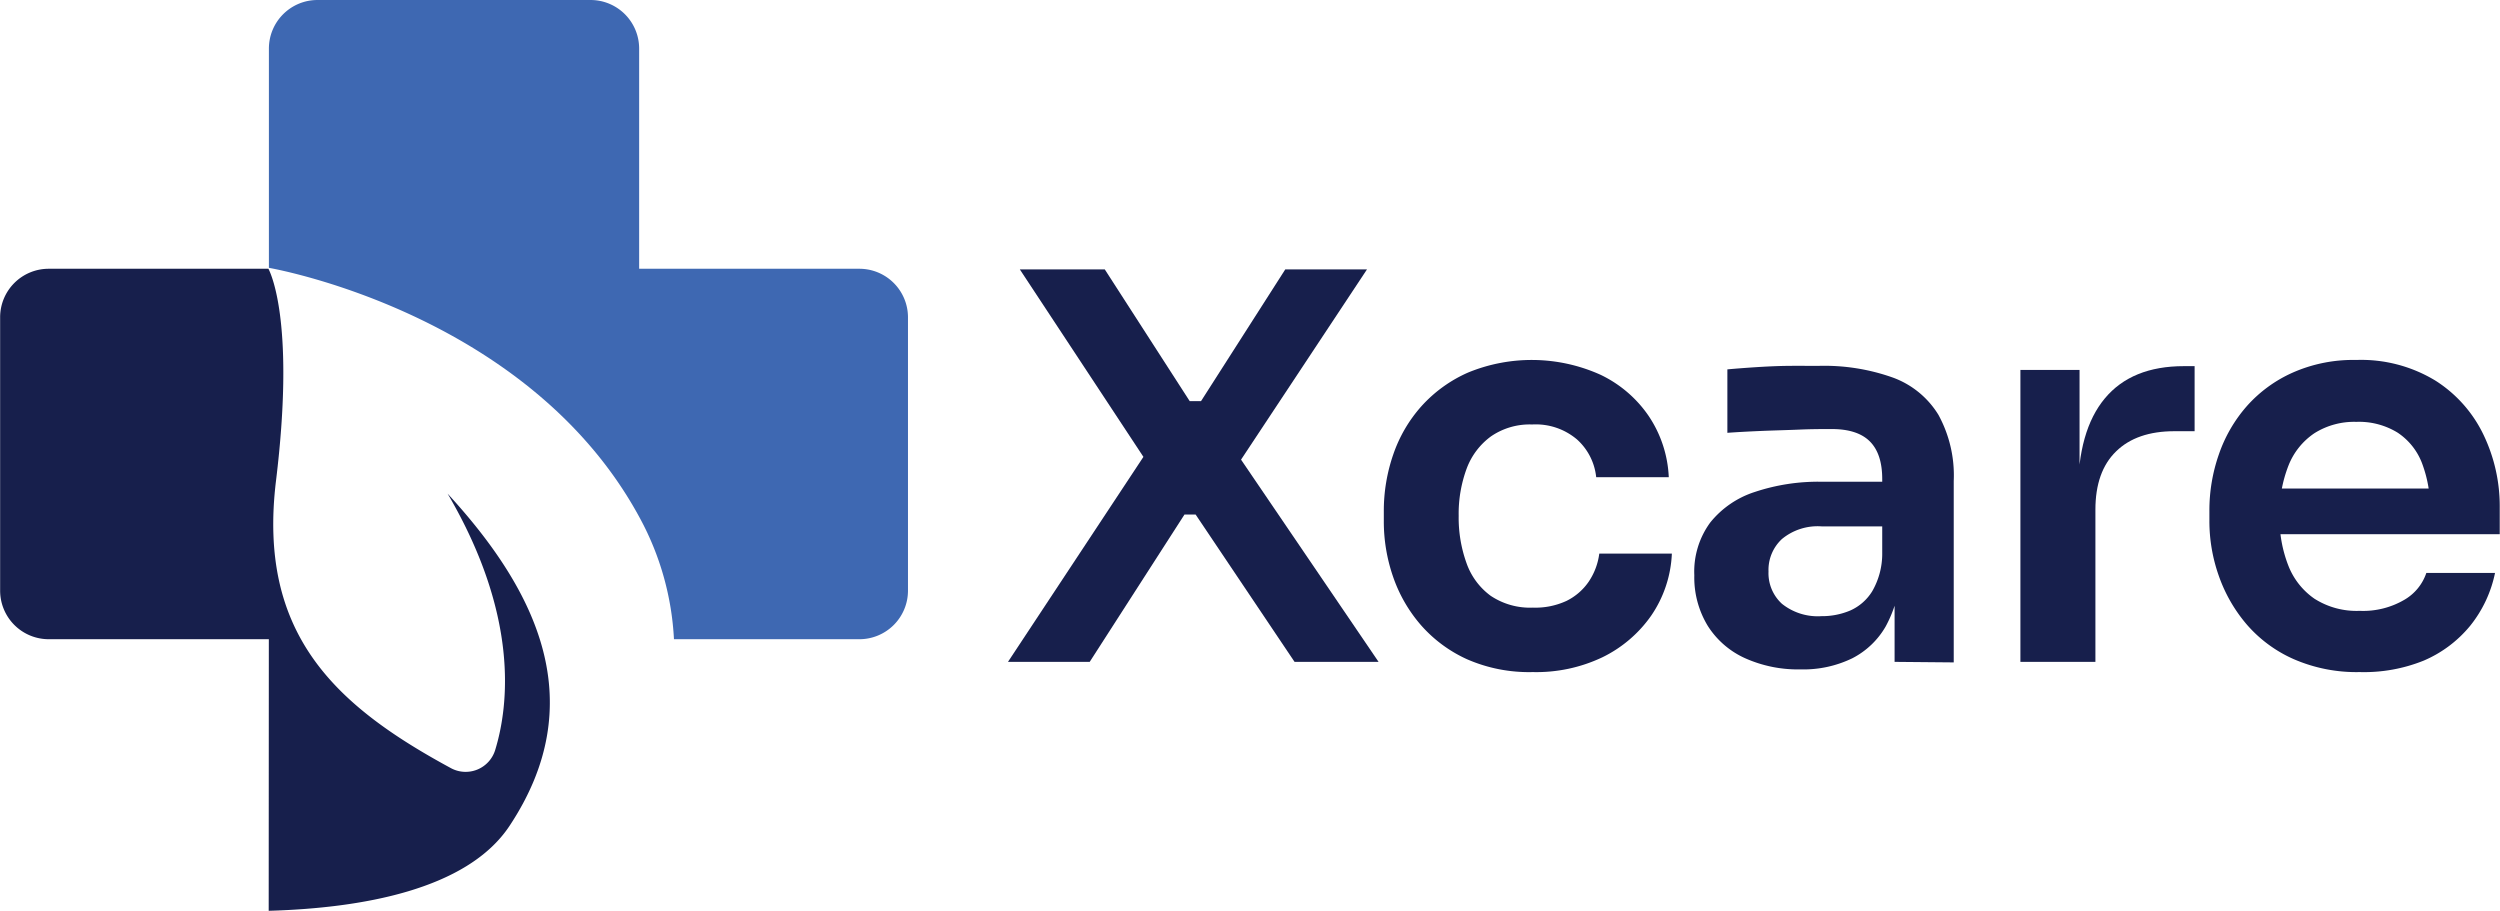
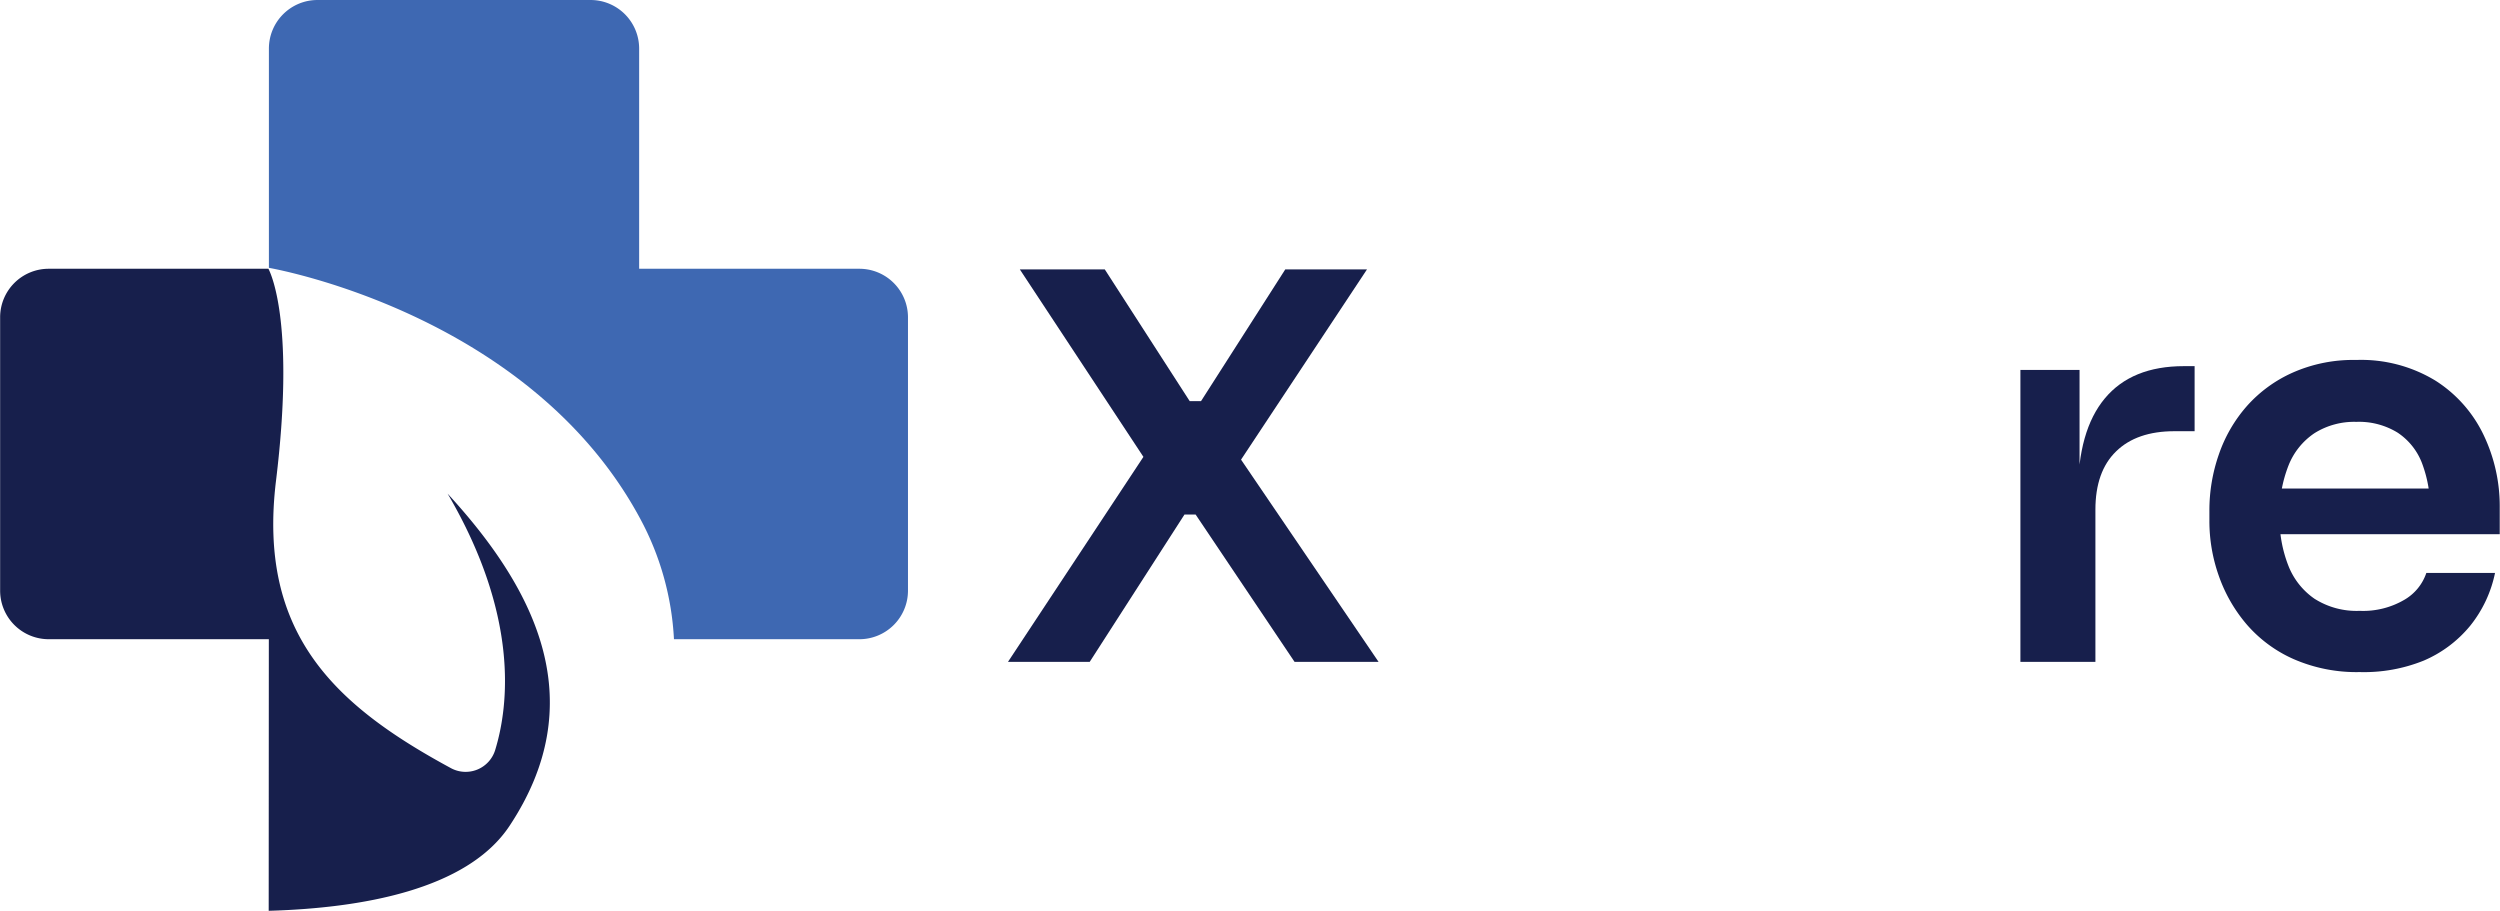
<svg xmlns="http://www.w3.org/2000/svg" width="371.98" height="135.52" viewBox="0 0 371.98 135.52">
  <title>logo</title>
  <path d="M123.74,300.83c13.66-.39,29.49-3.07,35.83-12.63,12.13-18.3,4.25-34.8-9.21-49.44,10.61,18.09,9.14,31.43,7.07,38.18a4.6,4.6,0,0,1-6.6,2.65c-17.19-9.31-28.78-19.94-26-42.76s-.58-30.46-1.13-31.53H91a7.22,7.22,0,0,0-7.22,7.23v40.66A7.23,7.23,0,0,0,91,260.42h32.76Z" transform="translate(-83.76 -165.31)" fill="#171f4c" />
  <path d="M178.86,205.3V172.54a7.23,7.23,0,0,0-7.23-7.23H131a7.23,7.23,0,0,0-7.23,7.23v32.62c2,.37,39.18,7.37,55.27,37.37a42.29,42.29,0,0,1,5,17.89h27.59a7.23,7.23,0,0,0,7.23-7.23V212.53a7.23,7.23,0,0,0-7.23-7.23Z" transform="translate(-83.76 -165.31)" fill="#3e68b2" />
  <path d="M233.74,263.79l20.56-31.12.08,1.36L235.5,205.39h12.64L260.78,225h1.68L275,205.39h12.16l-19.12,28.88-.16-1.36,21,30.88H276.38l-14.72-21.92H260L245.9,263.79Z" transform="translate(-83.76 -165.31)" fill="#171f4c" />
-   <path d="M311.82,265.31a23,23,0,0,1-9.8-1.92,20.23,20.23,0,0,1-6.88-5.12,21.73,21.73,0,0,1-4.12-7.2,25.13,25.13,0,0,1-1.36-8.16v-1.52a25.64,25.64,0,0,1,1.4-8.44,21,21,0,0,1,4.2-7.2,20.36,20.36,0,0,1,6.92-5,24.89,24.89,0,0,1,19.72.32,18.11,18.11,0,0,1,7.16,6.12,17.68,17.68,0,0,1,3,9.12h-10.8a8.76,8.76,0,0,0-2.84-5.6,9.47,9.47,0,0,0-6.68-2.24,10.16,10.16,0,0,0-6.12,1.76A10.42,10.42,0,0,0,302,235a19.38,19.38,0,0,0-1.2,7.08,19.92,19.92,0,0,0,1.16,7,10.22,10.22,0,0,0,3.6,4.88,10.51,10.51,0,0,0,6.28,1.76,11,11,0,0,0,5-1,8.62,8.62,0,0,0,3.32-2.88,9.67,9.67,0,0,0,1.56-4.16h10.8a17.66,17.66,0,0,1-3.08,9.24,19,19,0,0,1-7.28,6.2A22.88,22.88,0,0,1,311.82,265.31Z" transform="translate(-83.76 -165.31)" fill="#171f4c" />
-   <path d="M351.66,264.91a19.19,19.19,0,0,1-8.28-1.68,12.77,12.77,0,0,1-5.52-4.8,13.83,13.83,0,0,1-2-7.52,12.36,12.36,0,0,1,2.36-7.84,14,14,0,0,1,6.64-4.56,29.82,29.82,0,0,1,10-1.52H365v6.64H354.78a8.34,8.34,0,0,0-5.88,1.88,6.27,6.27,0,0,0-2,4.84,6.17,6.17,0,0,0,2,4.8,8.53,8.53,0,0,0,5.88,1.84,10.75,10.75,0,0,0,4.28-.84,7.33,7.33,0,0,0,3.28-2.88,11.16,11.16,0,0,0,1.48-5.56l2.72,3.12a18.51,18.51,0,0,1-2.2,7.68,12.09,12.09,0,0,1-5,4.76A16.65,16.65,0,0,1,351.66,264.91Zm14-1.12V250.91h-1.84V236.59q0-3.76-1.84-5.6t-5.68-1.84c-1.34,0-2.94,0-4.8.08s-3.75.12-5.64.2-3.59.17-5.08.28v-9.44c1.22-.11,2.61-.22,4.16-.32s3.13-.18,4.76-.2,3.16,0,4.6,0a30.37,30.37,0,0,1,11.16,1.76,13.29,13.29,0,0,1,6.72,5.52,18.76,18.76,0,0,1,2.28,9.84v27Z" transform="translate(-83.76 -165.31)" fill="#171f4c" />
  <path d="M384.38,263.79V220.35h8.8v18.4h-.24q0-9.36,4-14.16t11.76-4.8h1.6v9.68h-3q-5.61,0-8.68,3c-2.06,2-3.08,4.89-3.08,8.68v22.64Z" transform="translate(-83.76 -165.31)" fill="#171f4c" />
  <path d="M434.86,265.31a23.38,23.38,0,0,1-9.8-1.92,19.8,19.8,0,0,1-7-5.16,22.58,22.58,0,0,1-4.16-7.24,24.4,24.4,0,0,1-1.4-8.16v-1.52a25.17,25.17,0,0,1,1.4-8.36,21.39,21.39,0,0,1,4.16-7.2,20,20,0,0,1,6.84-5,22.22,22.22,0,0,1,9.44-1.88,21.26,21.26,0,0,1,11.8,3.08,19.51,19.51,0,0,1,7.16,8.08,24.53,24.53,0,0,1,2.4,10.76v4H417.26V238h31.52l-3.44,3.36a18.9,18.9,0,0,0-1.2-7.12,9.5,9.5,0,0,0-3.64-4.56,10.93,10.93,0,0,0-6.12-1.6,11.1,11.1,0,0,0-6.24,1.68,10.35,10.35,0,0,0-3.88,4.84,19.52,19.52,0,0,0-1.32,7.56,19.24,19.24,0,0,0,1.28,7.24,10.71,10.71,0,0,0,3.92,5,11.68,11.68,0,0,0,6.72,1.8,12.16,12.16,0,0,0,6.64-1.64,7.32,7.32,0,0,0,3.28-4H455a18.46,18.46,0,0,1-3.68,7.84,18.15,18.15,0,0,1-6.92,5.2A23.73,23.73,0,0,1,434.86,265.31Z" transform="translate(-83.76 -165.31)" fill="#171f4c" />
</svg>